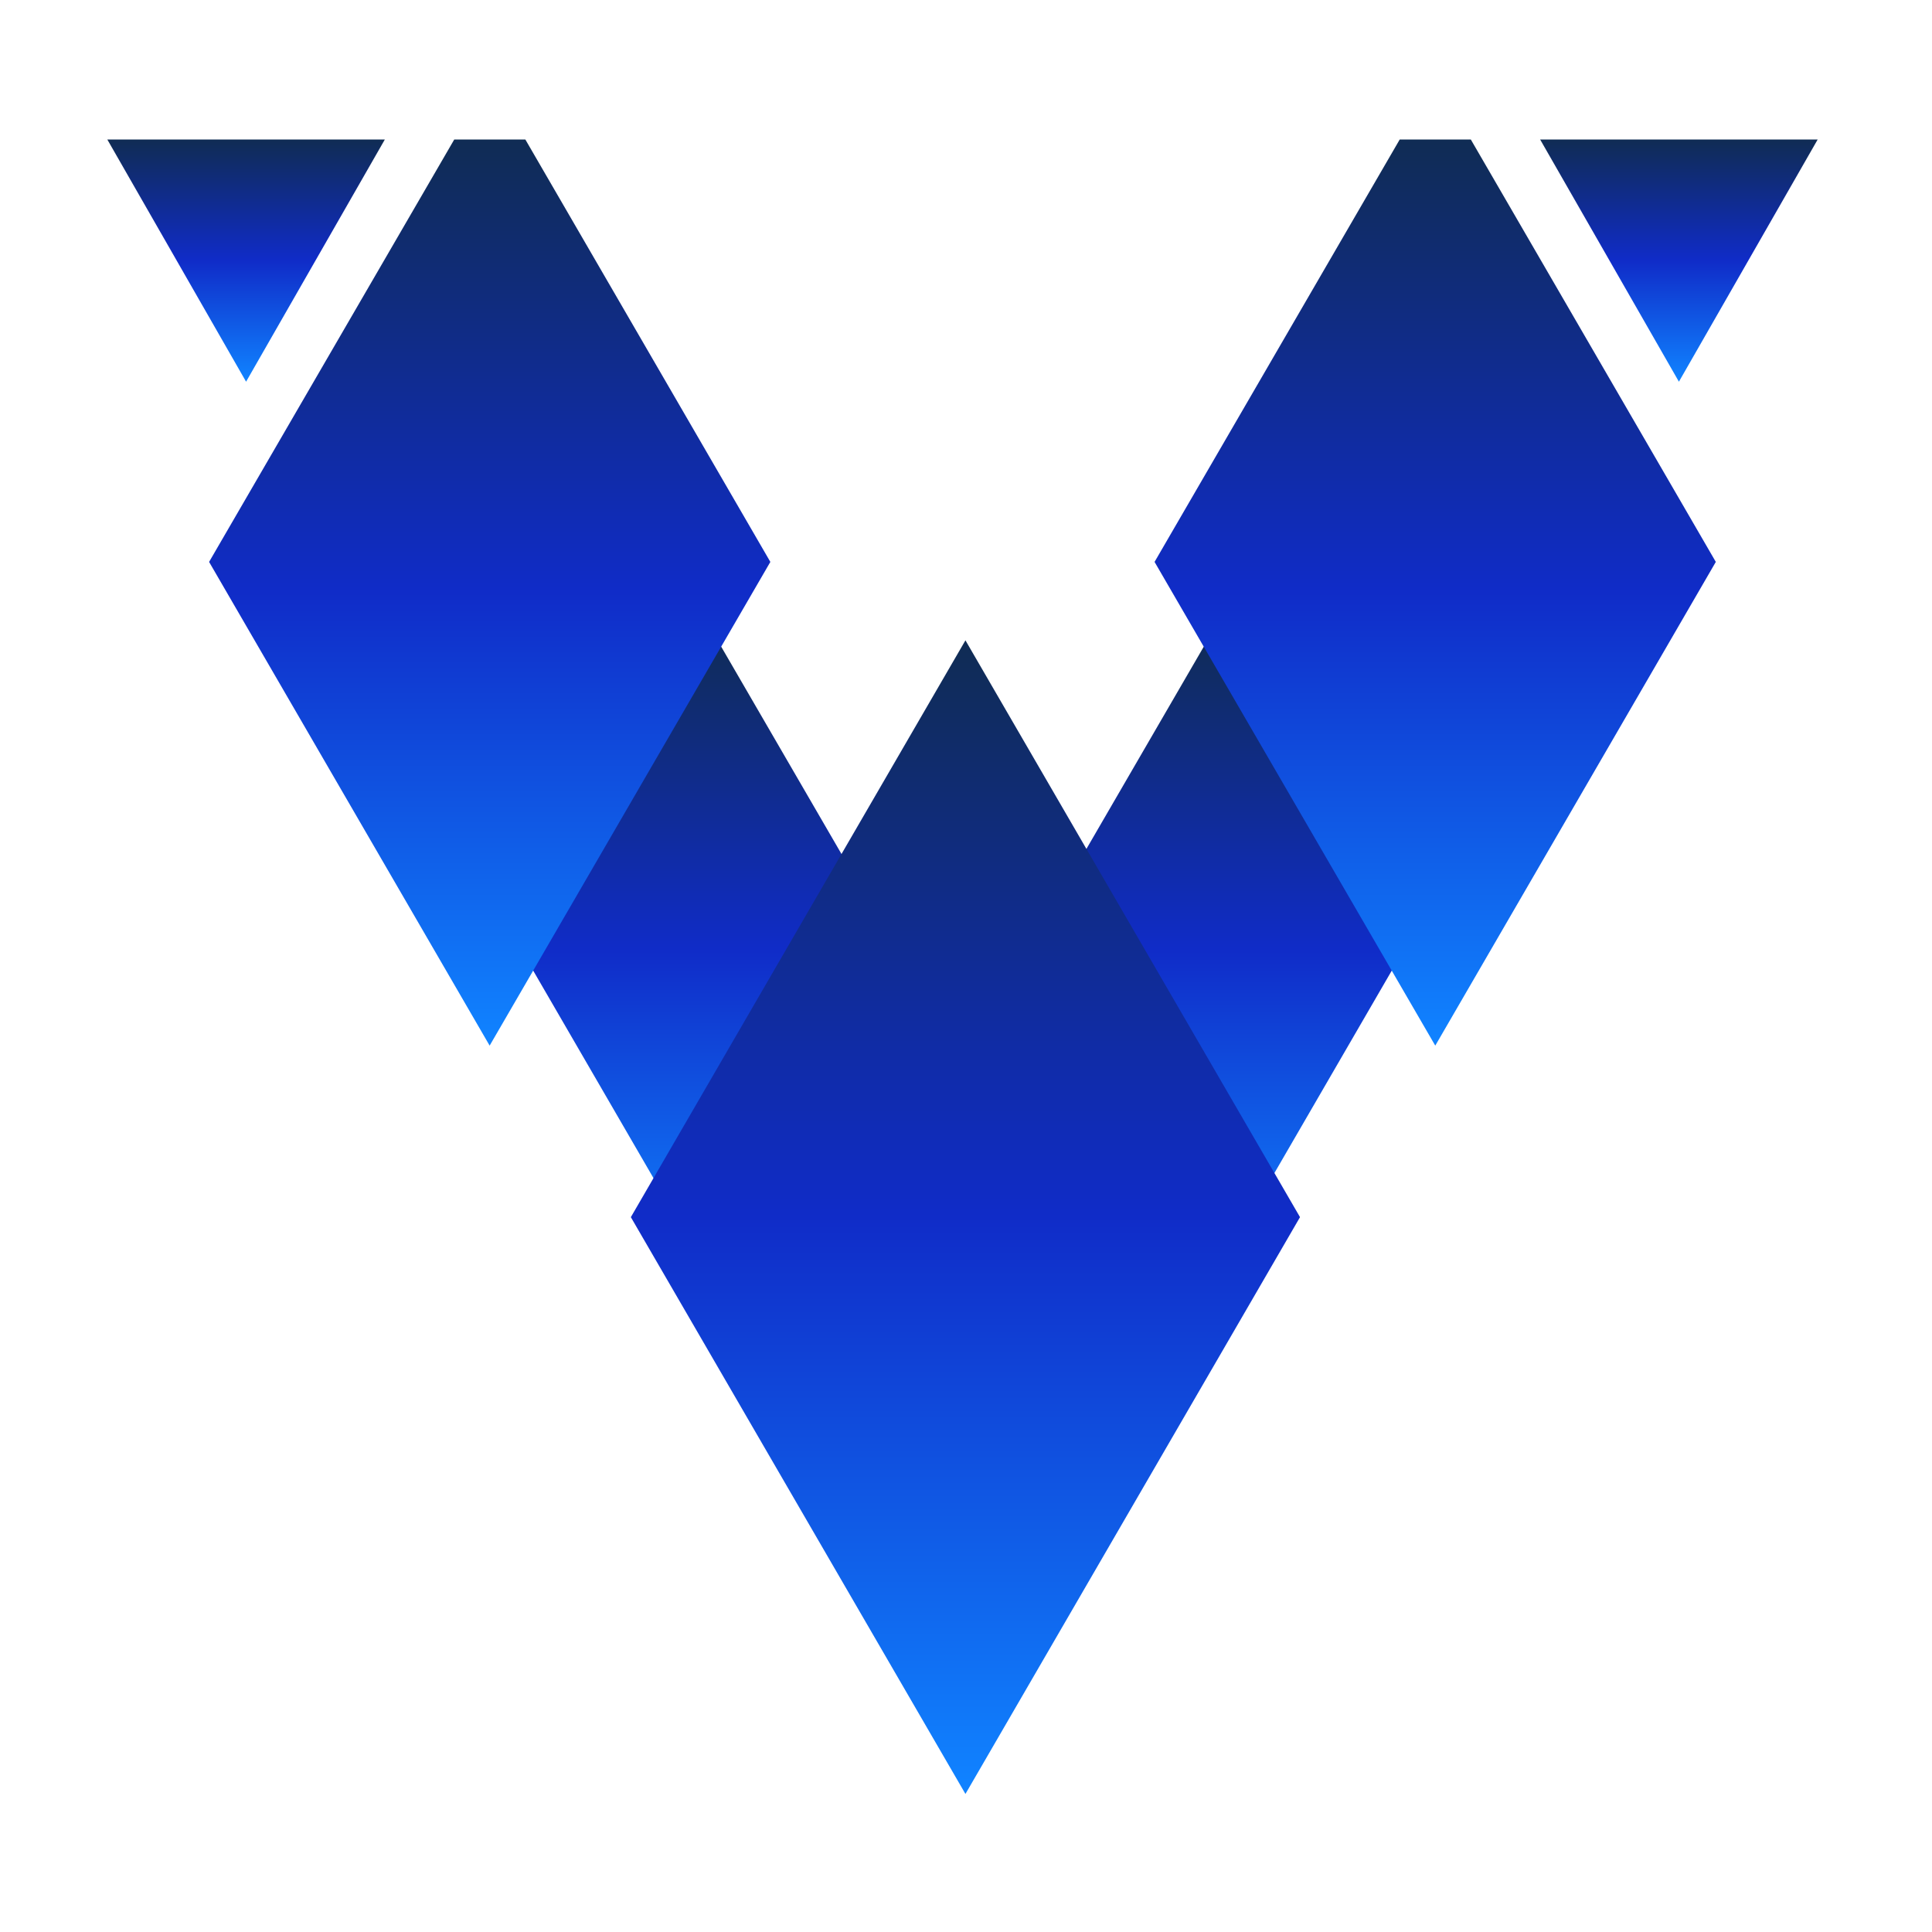
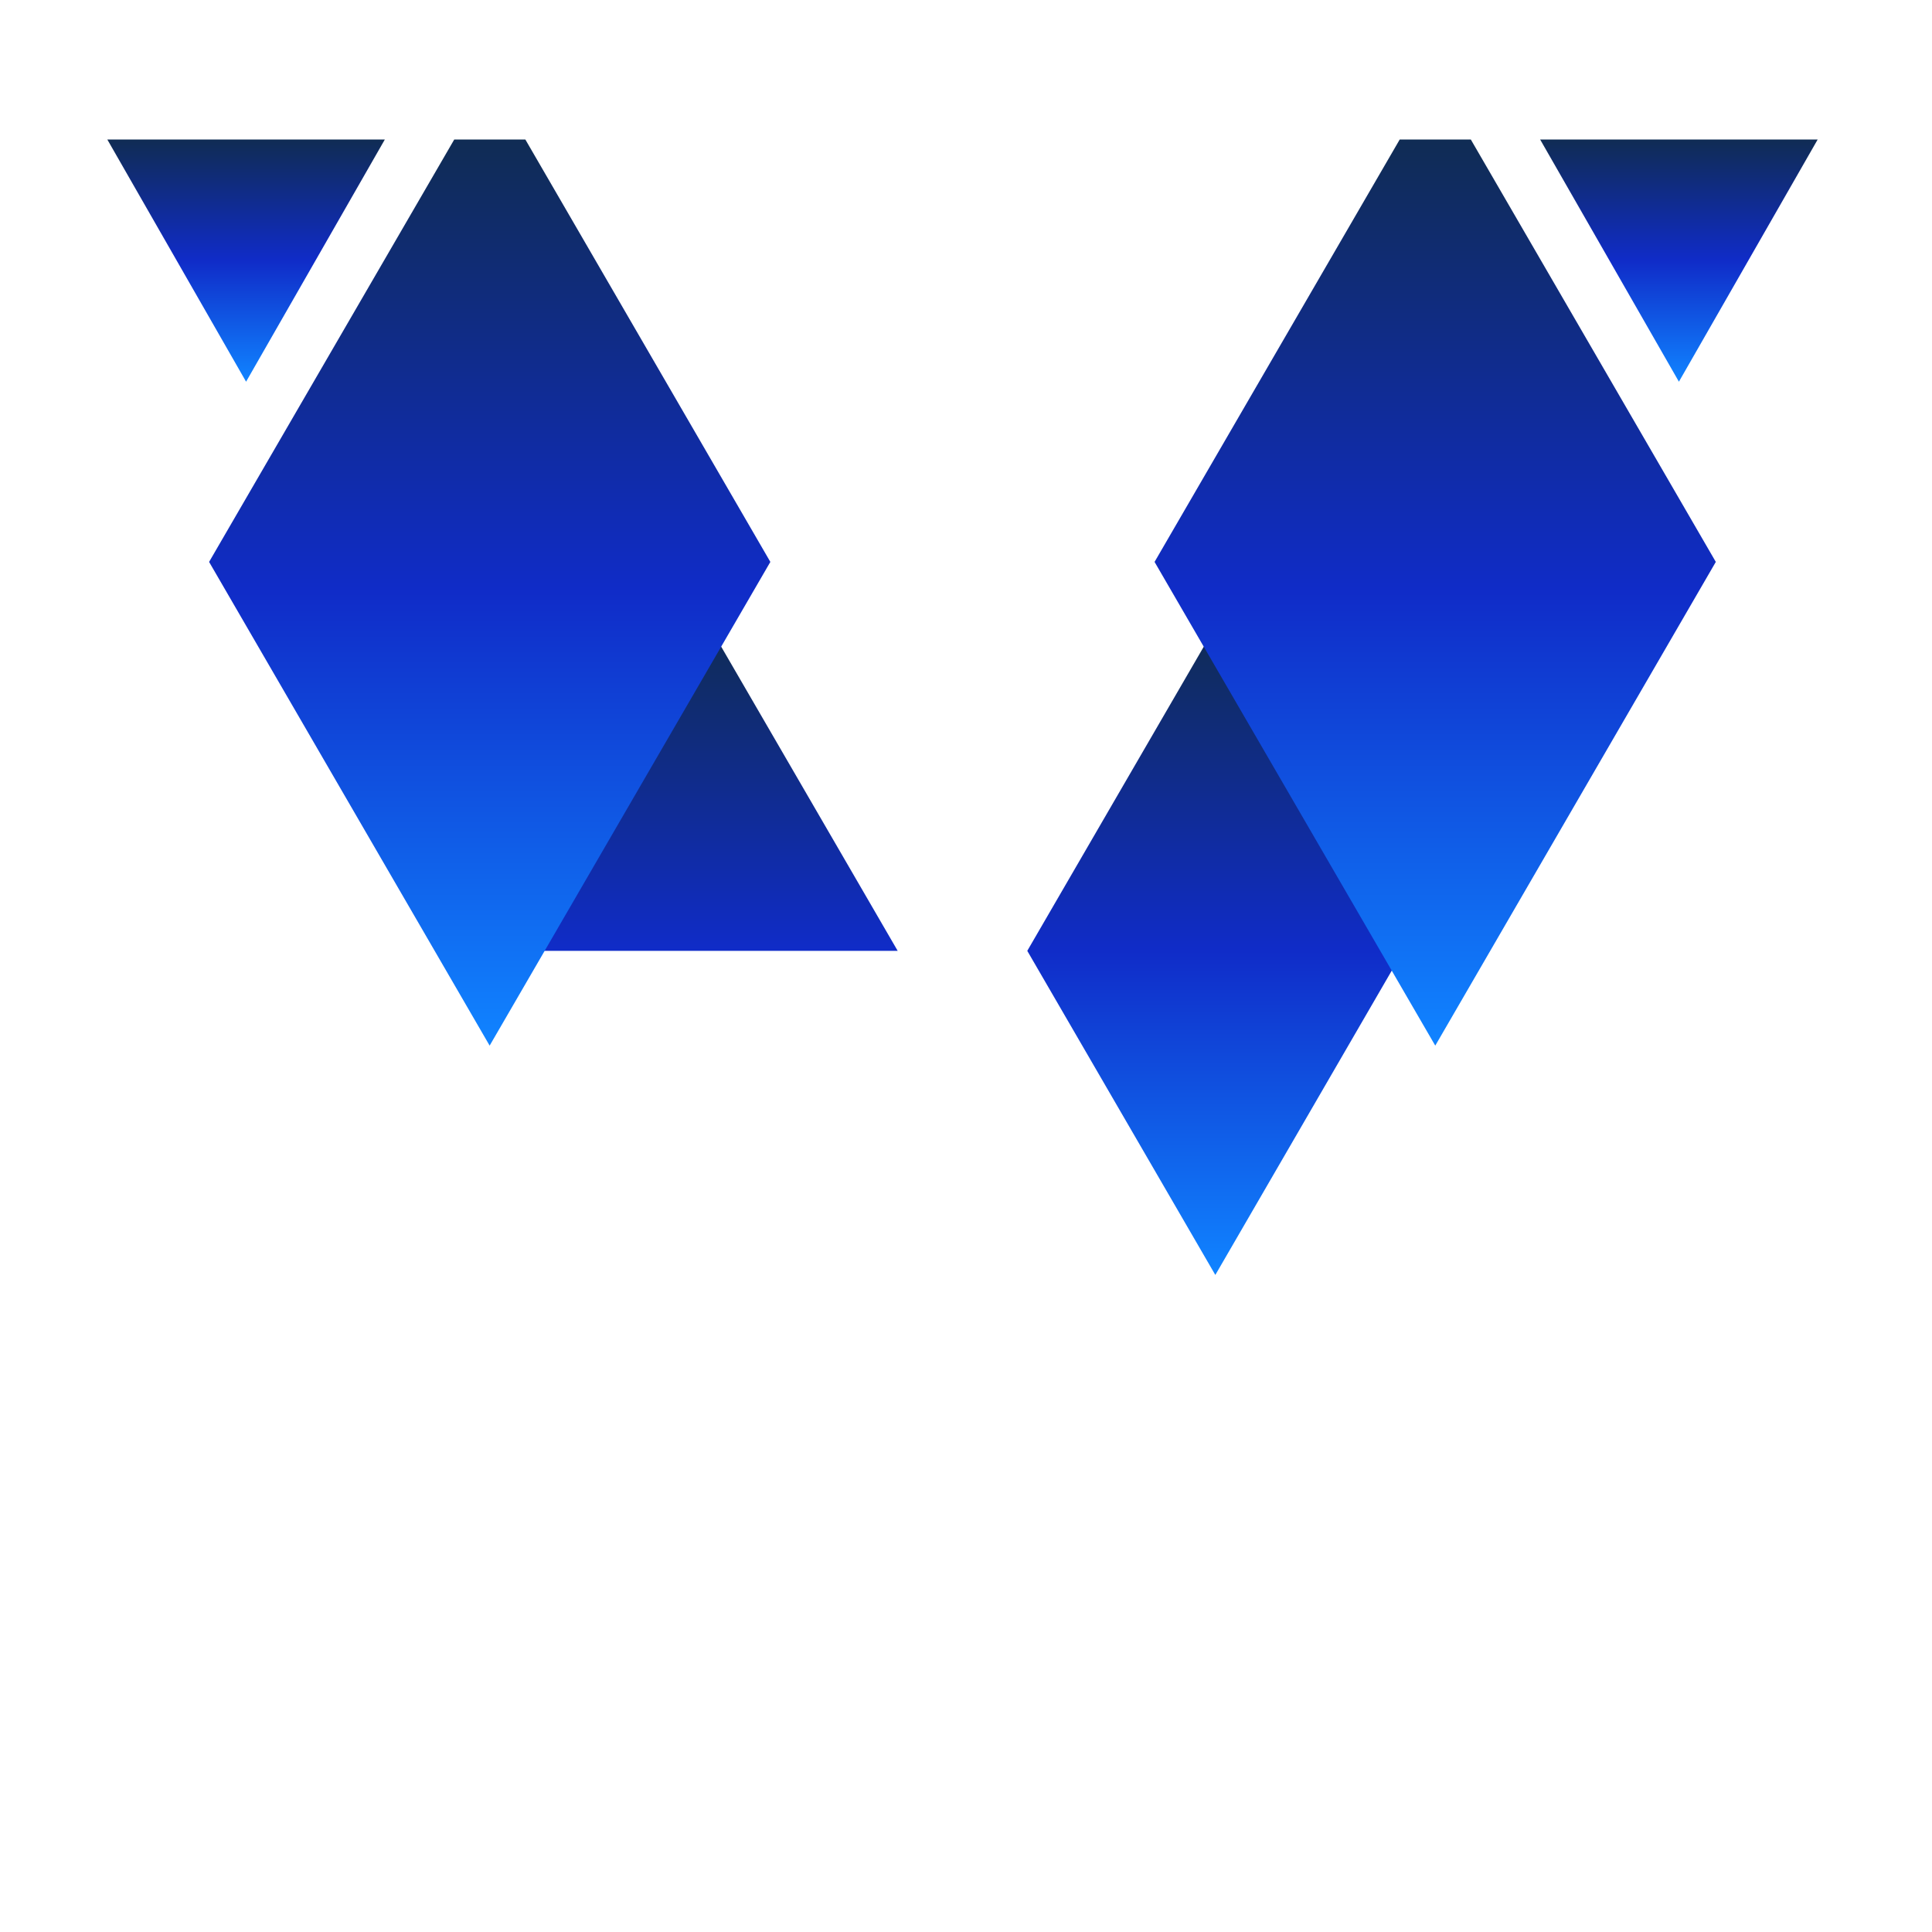
<svg xmlns="http://www.w3.org/2000/svg" width="180" height="180" viewBox="0 0 180 180" fill="none">
  <rect width="180" height="180" fill="white" />
  <path d="M95.709 88.588L113.229 58.392L130.735 88.588L113.229 118.784L95.709 88.588Z" fill="url(#paint0_linear_2480_27)" />
  <path d="M130.407 13H137.034L159.858 52.352L133.72 97.419L107.568 52.352L130.407 13Z" fill="url(#paint1_linear_2480_27)" />
  <path d="M156.42 35.562L143.493 13H169.347L156.42 35.562Z" fill="url(#paint2_linear_2480_27)" />
-   <path d="M83.635 88.588L66.115 58.392L48.608 88.588L66.115 118.784L83.635 88.588Z" fill="url(#paint3_linear_2480_27)" />
+   <path d="M83.635 88.588L66.115 58.392L48.608 88.588L83.635 88.588Z" fill="url(#paint3_linear_2480_27)" />
  <path d="M48.947 13H42.32L19.481 52.352L45.619 97.419L71.772 52.352L48.947 13Z" fill="url(#paint4_linear_2480_27)" />
  <path d="M22.927 35.562L35.853 13H10L22.927 35.562Z" fill="url(#paint5_linear_2480_27)" />
-   <path d="M121.119 113.399L89.948 59.659L58.775 113.399L89.948 167.138L121.119 113.399Z" fill="url(#paint6_linear_2480_27)" />
  <defs>
    <linearGradient id="paint0_linear_2480_27" x1="113.222" y1="118.785" x2="113.222" y2="58.392" gradientUnits="userSpaceOnUse">
      <stop offset="0.01" stop-color="#1082FF" />
      <stop offset="0.5" stop-color="#102CC8" />
      <stop offset="1" stop-color="#102C54" />
    </linearGradient>
    <linearGradient id="paint1_linear_2480_27" x1="133.713" y1="97.419" x2="133.713" y2="13" gradientUnits="userSpaceOnUse">
      <stop offset="0.01" stop-color="#1082FF" />
      <stop offset="0.5" stop-color="#102CC8" />
      <stop offset="1" stop-color="#102C54" />
    </linearGradient>
    <linearGradient id="paint2_linear_2480_27" x1="156.42" y1="35.562" x2="156.42" y2="13" gradientUnits="userSpaceOnUse">
      <stop offset="0.01" stop-color="#1082FF" />
      <stop offset="0.5" stop-color="#102CC8" />
      <stop offset="1" stop-color="#102C54" />
    </linearGradient>
    <linearGradient id="paint3_linear_2480_27" x1="66.121" y1="118.785" x2="66.121" y2="58.392" gradientUnits="userSpaceOnUse">
      <stop offset="0.01" stop-color="#1082FF" />
      <stop offset="0.5" stop-color="#102CC8" />
      <stop offset="1" stop-color="#102C54" />
    </linearGradient>
    <linearGradient id="paint4_linear_2480_27" x1="45.626" y1="97.419" x2="45.626" y2="13" gradientUnits="userSpaceOnUse">
      <stop offset="0.01" stop-color="#1082FF" />
      <stop offset="0.5" stop-color="#102CC8" />
      <stop offset="1" stop-color="#102C54" />
    </linearGradient>
    <linearGradient id="paint5_linear_2480_27" x1="22.927" y1="35.562" x2="22.927" y2="13" gradientUnits="userSpaceOnUse">
      <stop offset="0.01" stop-color="#1082FF" />
      <stop offset="0.5" stop-color="#102CC8" />
      <stop offset="1" stop-color="#102C54" />
    </linearGradient>
    <linearGradient id="paint6_linear_2480_27" x1="89.948" y1="167.138" x2="89.948" y2="59.659" gradientUnits="userSpaceOnUse">
      <stop offset="0.01" stop-color="#1082FF" />
      <stop offset="0.5" stop-color="#102CC8" />
      <stop offset="1" stop-color="#102C54" />
    </linearGradient>
  </defs>
</svg>